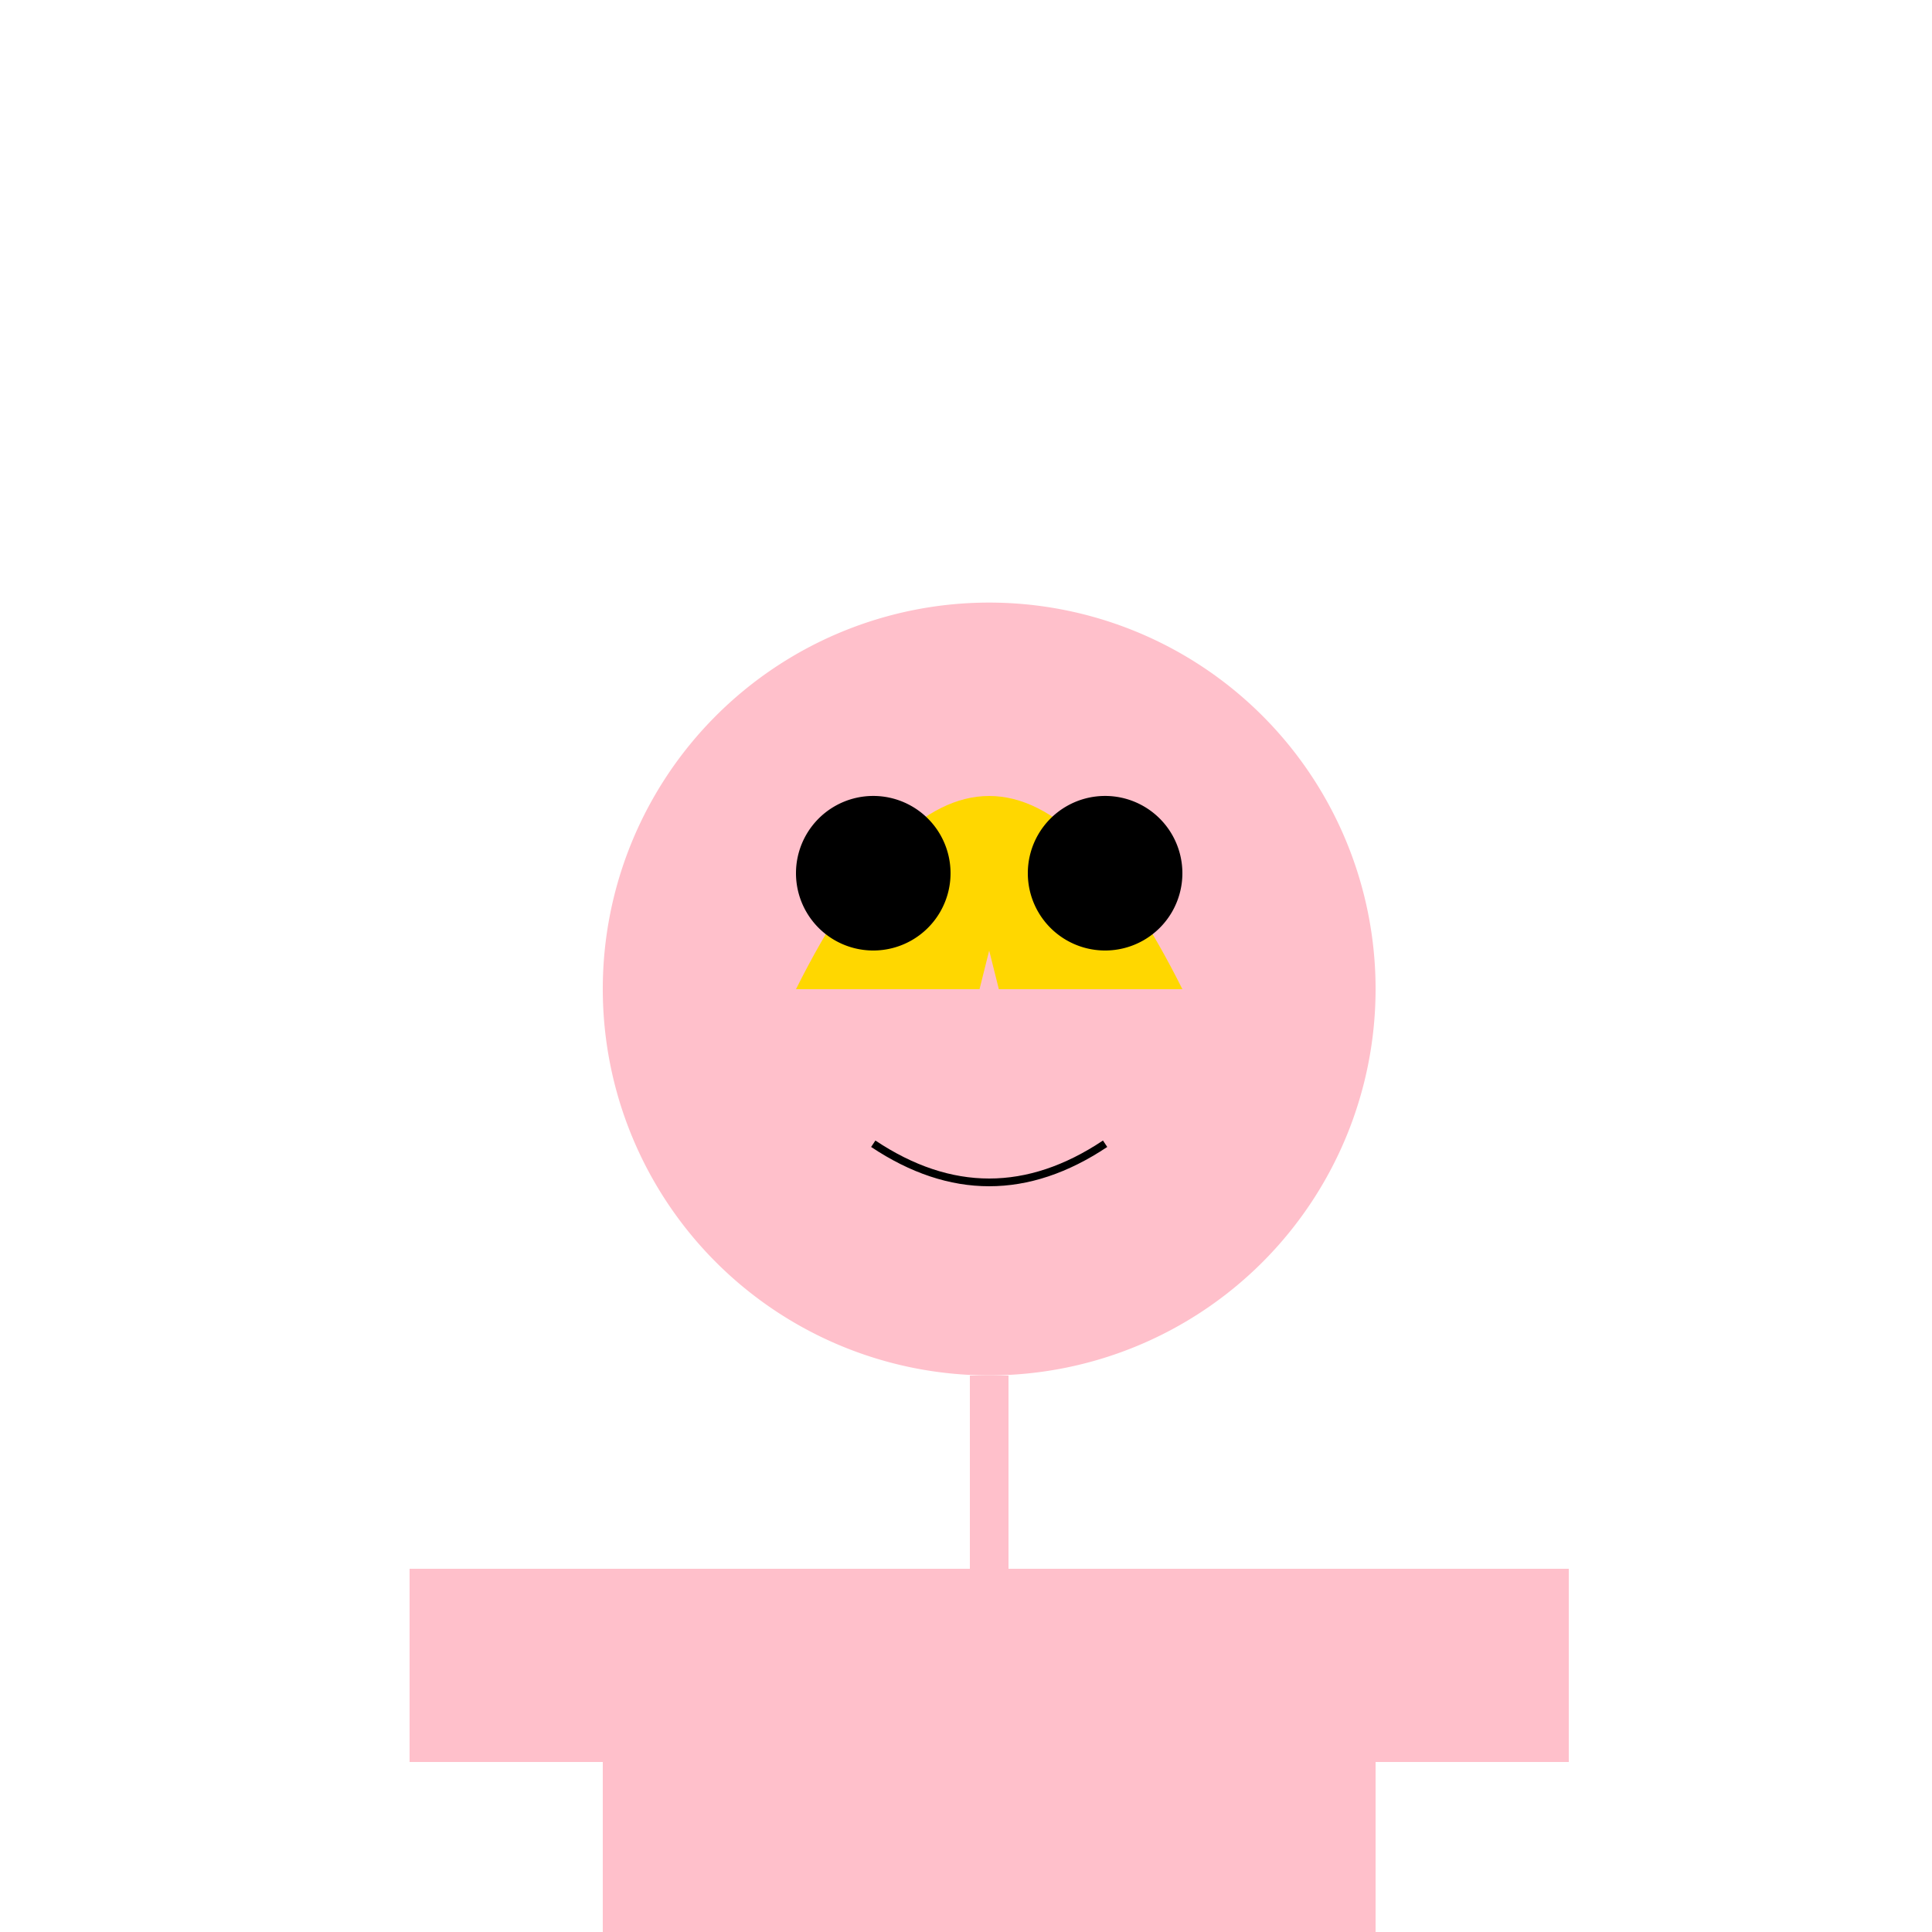
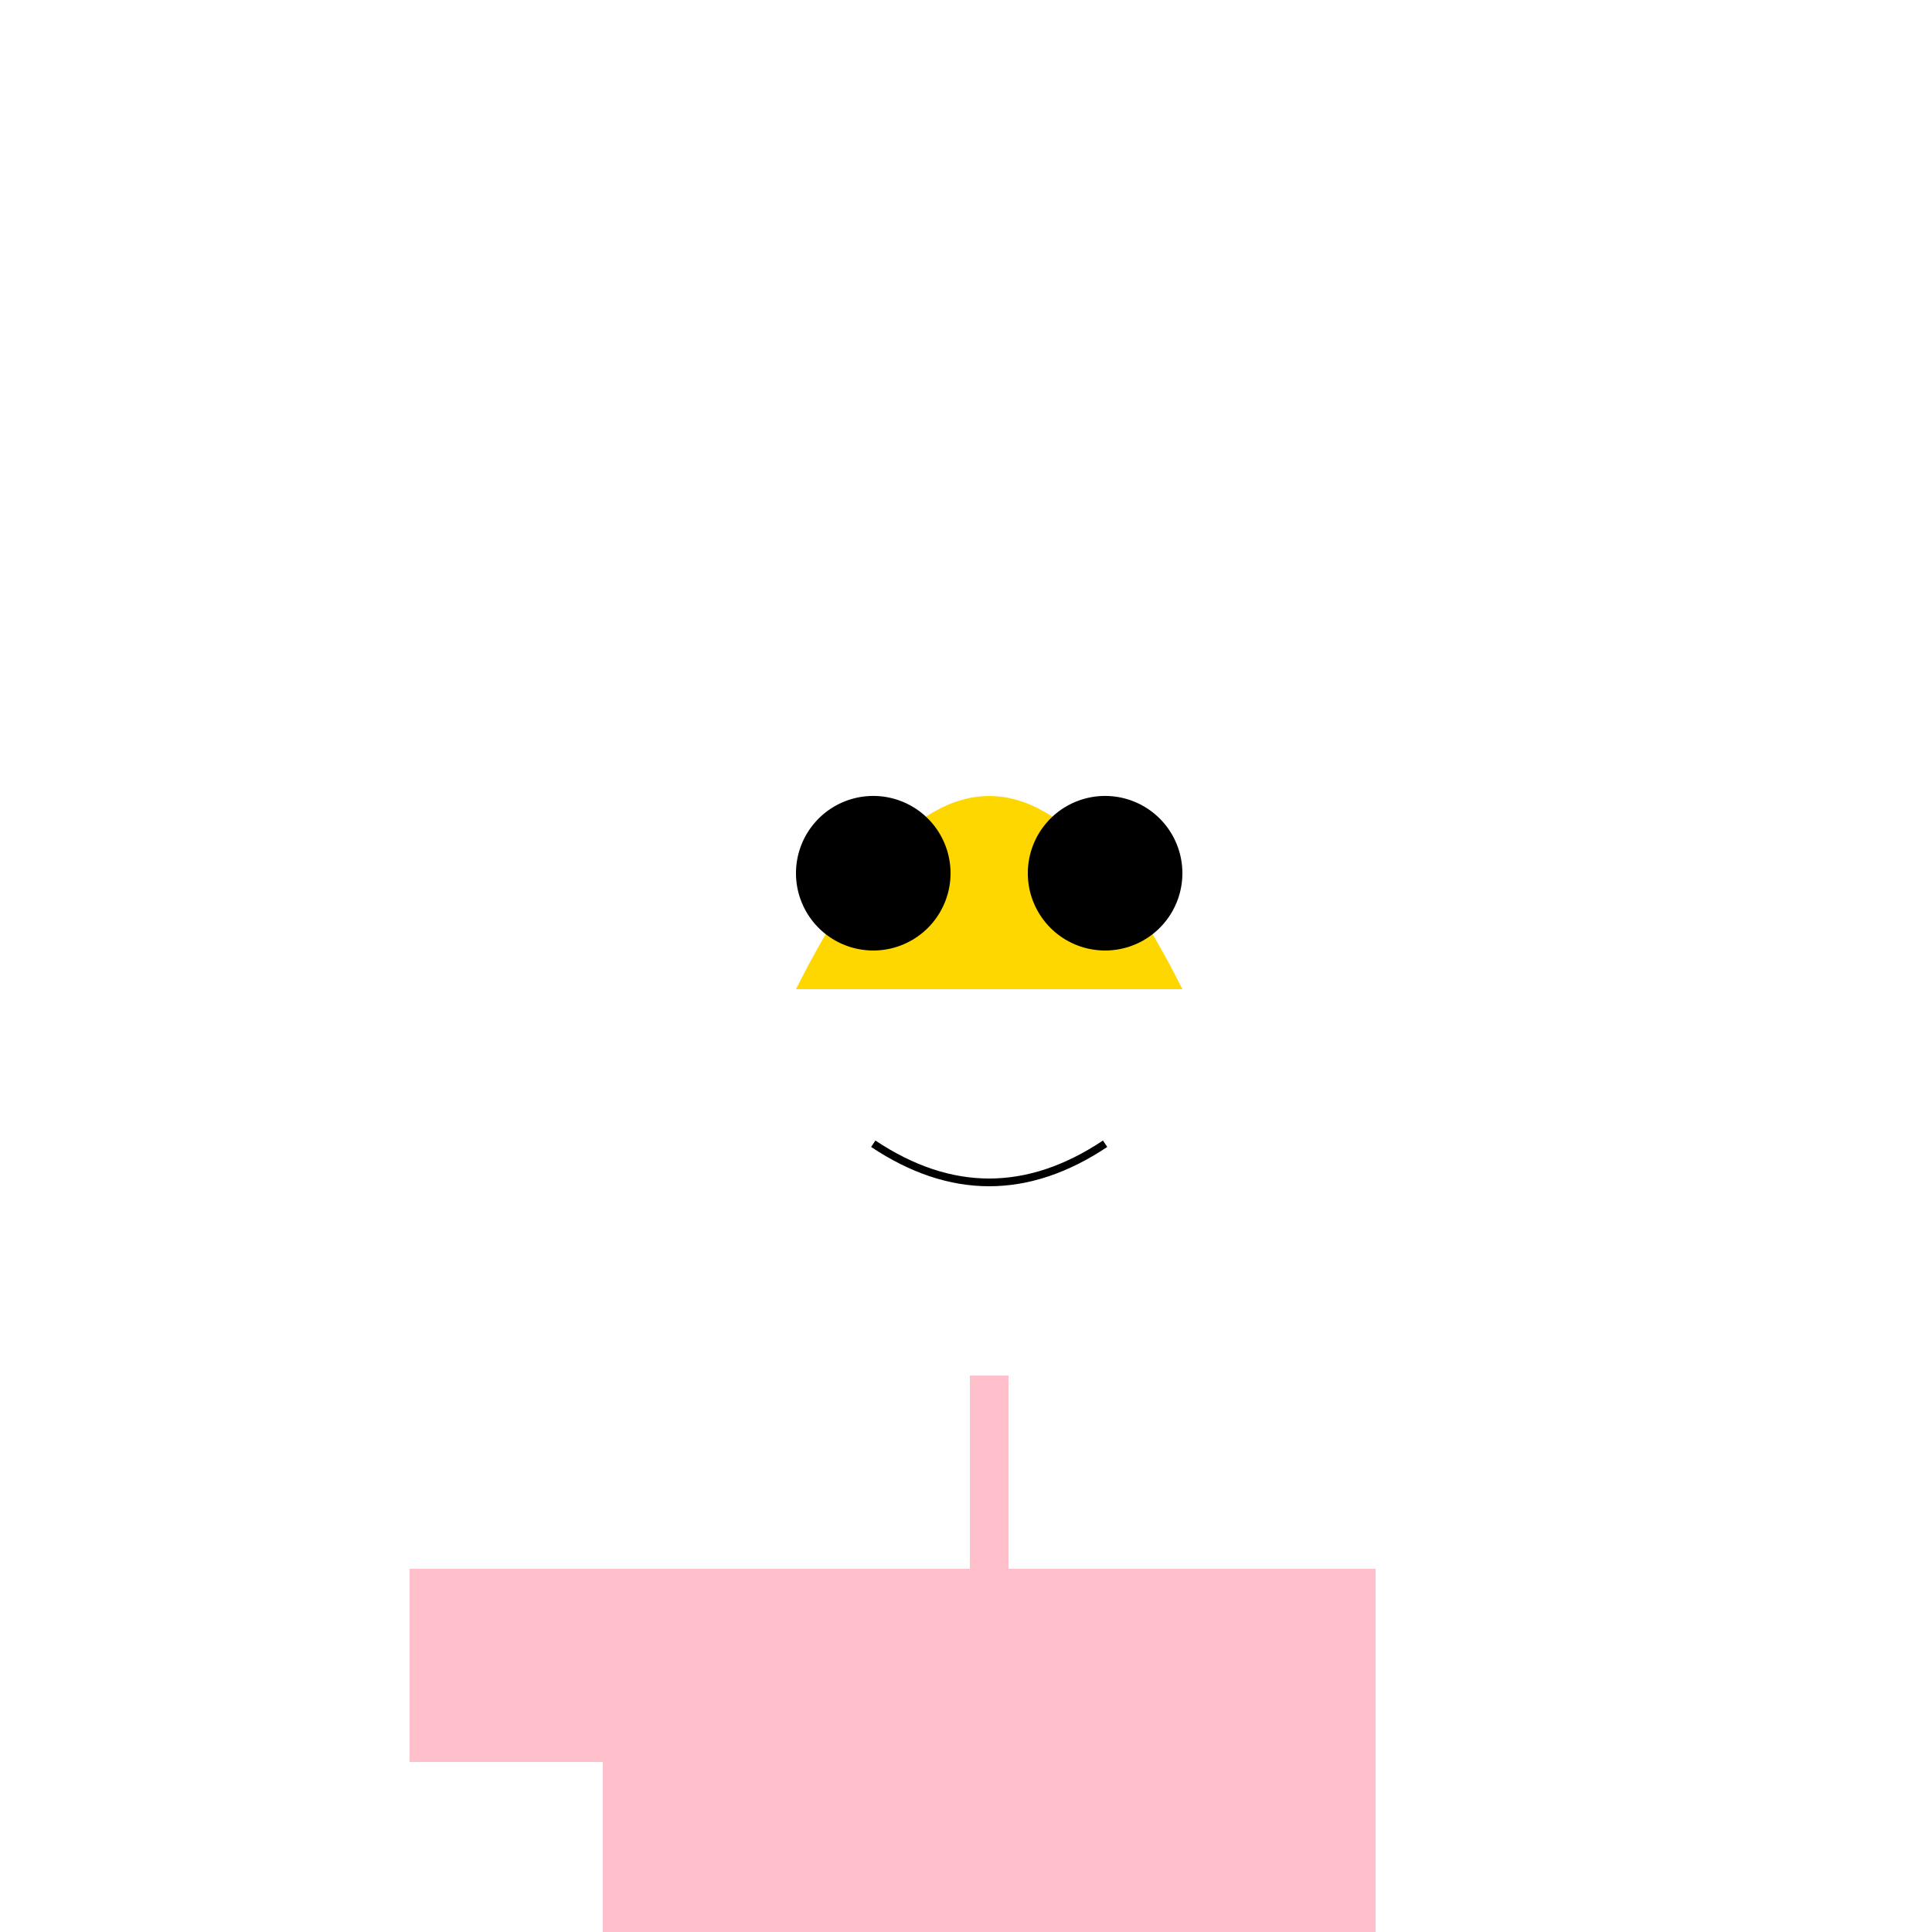
<svg xmlns="http://www.w3.org/2000/svg" width="500" height="500">
  <defs />
  <g>
-     <path fill="#FFC0CB" stroke="none" paint-order="stroke fill markers" d=" M 356 256 A 100 100 0 1 1 356 255.9" />
    <path fill="#FFD700" stroke="none" paint-order="stroke fill markers" d=" M 206 256 Q 256 156 306 256" />
    <path fill="#000000" stroke="none" paint-order="stroke fill markers" d=" M 246 226 A 20 20 0 1 1 246 225.98" />
    <path fill="#000000" stroke="none" paint-order="stroke fill markers" d=" M 306 226 A 20 20 0 1 1 306 225.98" />
    <path fill="none" stroke="#000000" paint-order="fill stroke markers" d=" M 216 216 L 236 216" stroke-miterlimit="10" stroke-width="4" stroke-dasharray="" />
    <path fill="none" stroke="#000000" paint-order="fill stroke markers" d=" M 276 216 L 296 216" stroke-miterlimit="10" stroke-width="4" stroke-dasharray="" />
-     <path fill="#FFC0CB" stroke="none" paint-order="stroke fill markers" d=" M 256 246 L 246 286 L 266 286 Z" />
    <path fill="none" stroke="#000000" paint-order="fill stroke markers" d=" M 226 296 Q 256 316 286 296" stroke-miterlimit="10" stroke-width="2" stroke-dasharray="" />
    <path fill="none" stroke="#FFC0CB" paint-order="fill stroke markers" d=" M 256 356 L 256 406" stroke-miterlimit="10" stroke-width="10" stroke-dasharray="" />
    <path fill="#FFC0CB" stroke="none" paint-order="stroke fill markers" d=" M 156 406 L 356 406 L 356 506 L 156 506 Z" />
    <path fill="#FFC0CB" stroke="none" paint-order="stroke fill markers" d=" M 106 406 L 156 406 L 156 456 L 106 456 Z" />
-     <path fill="#FFC0CB" stroke="none" paint-order="stroke fill markers" d=" M 406 406 L 356 406 L 356 456 L 406 456 Z" />
-     <path fill="#FFC0CB" stroke="none" paint-order="stroke fill markers" d=" M 206 506 L 206 456 L 256 456 L 256 506 Z" />
    <path fill="#FFC0CB" stroke="none" paint-order="stroke fill markers" d=" M 306 506 L 306 456 L 256 456 L 256 506 Z" />
  </g>
</svg>